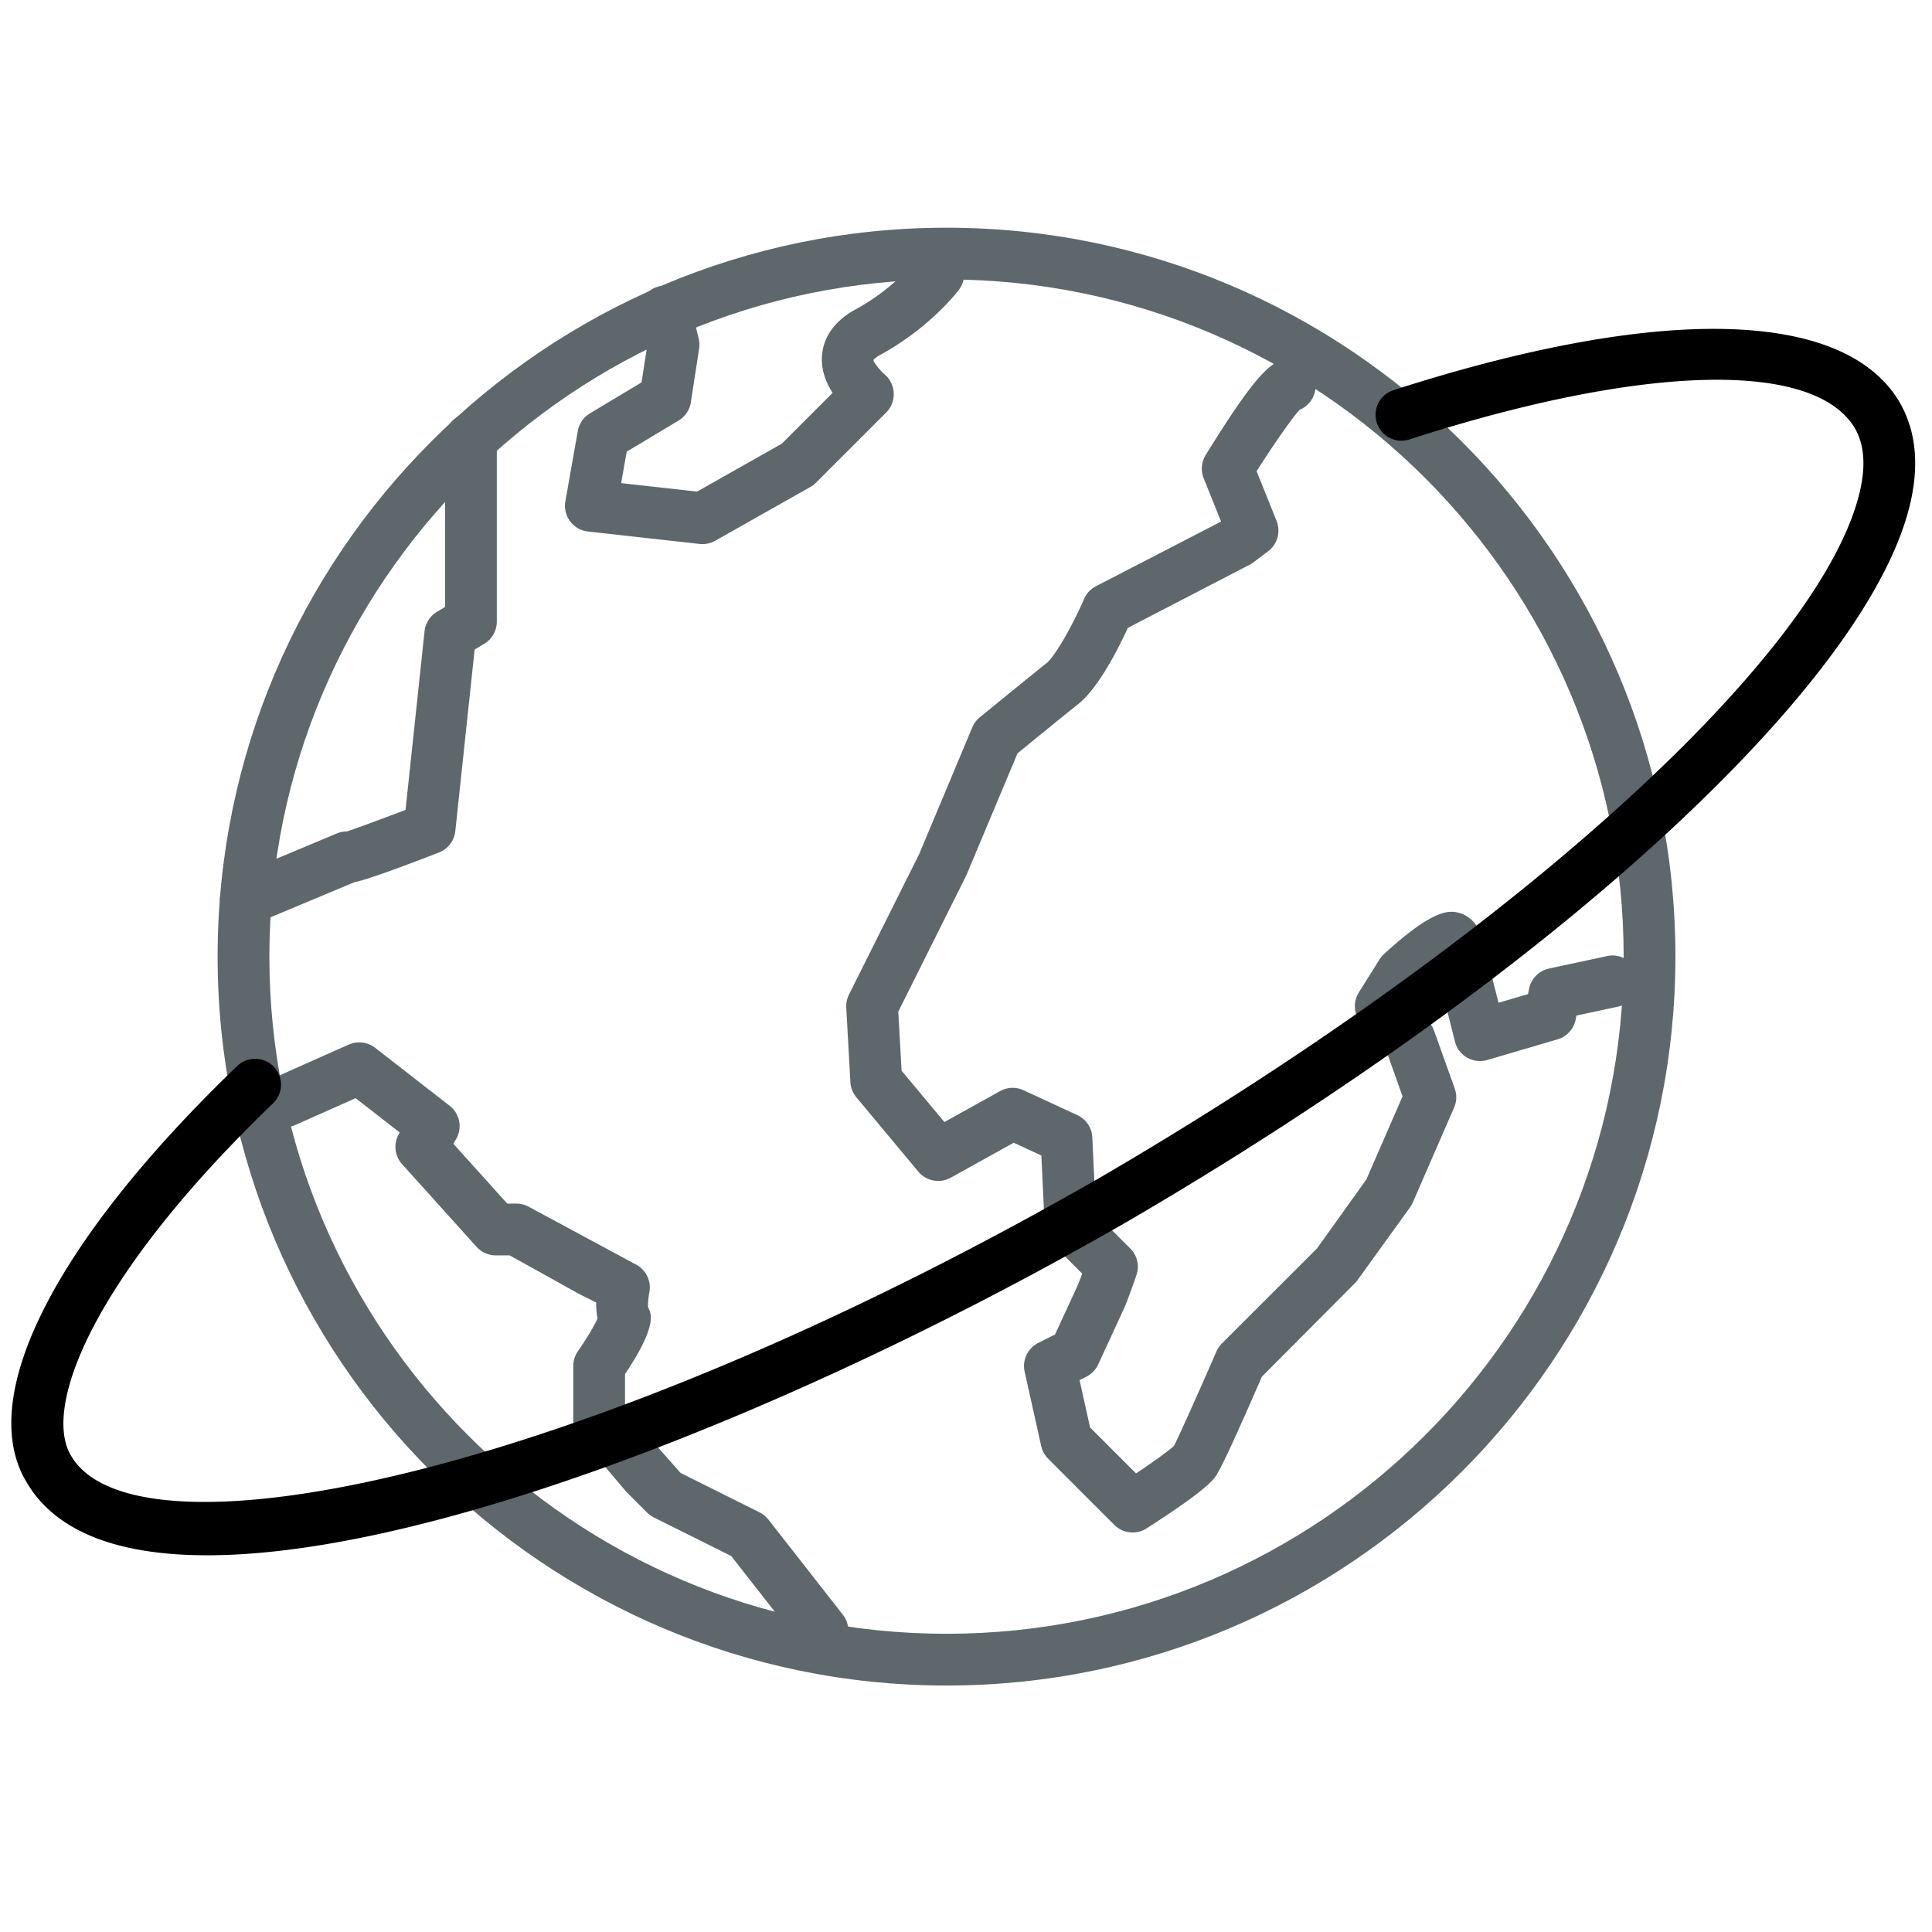
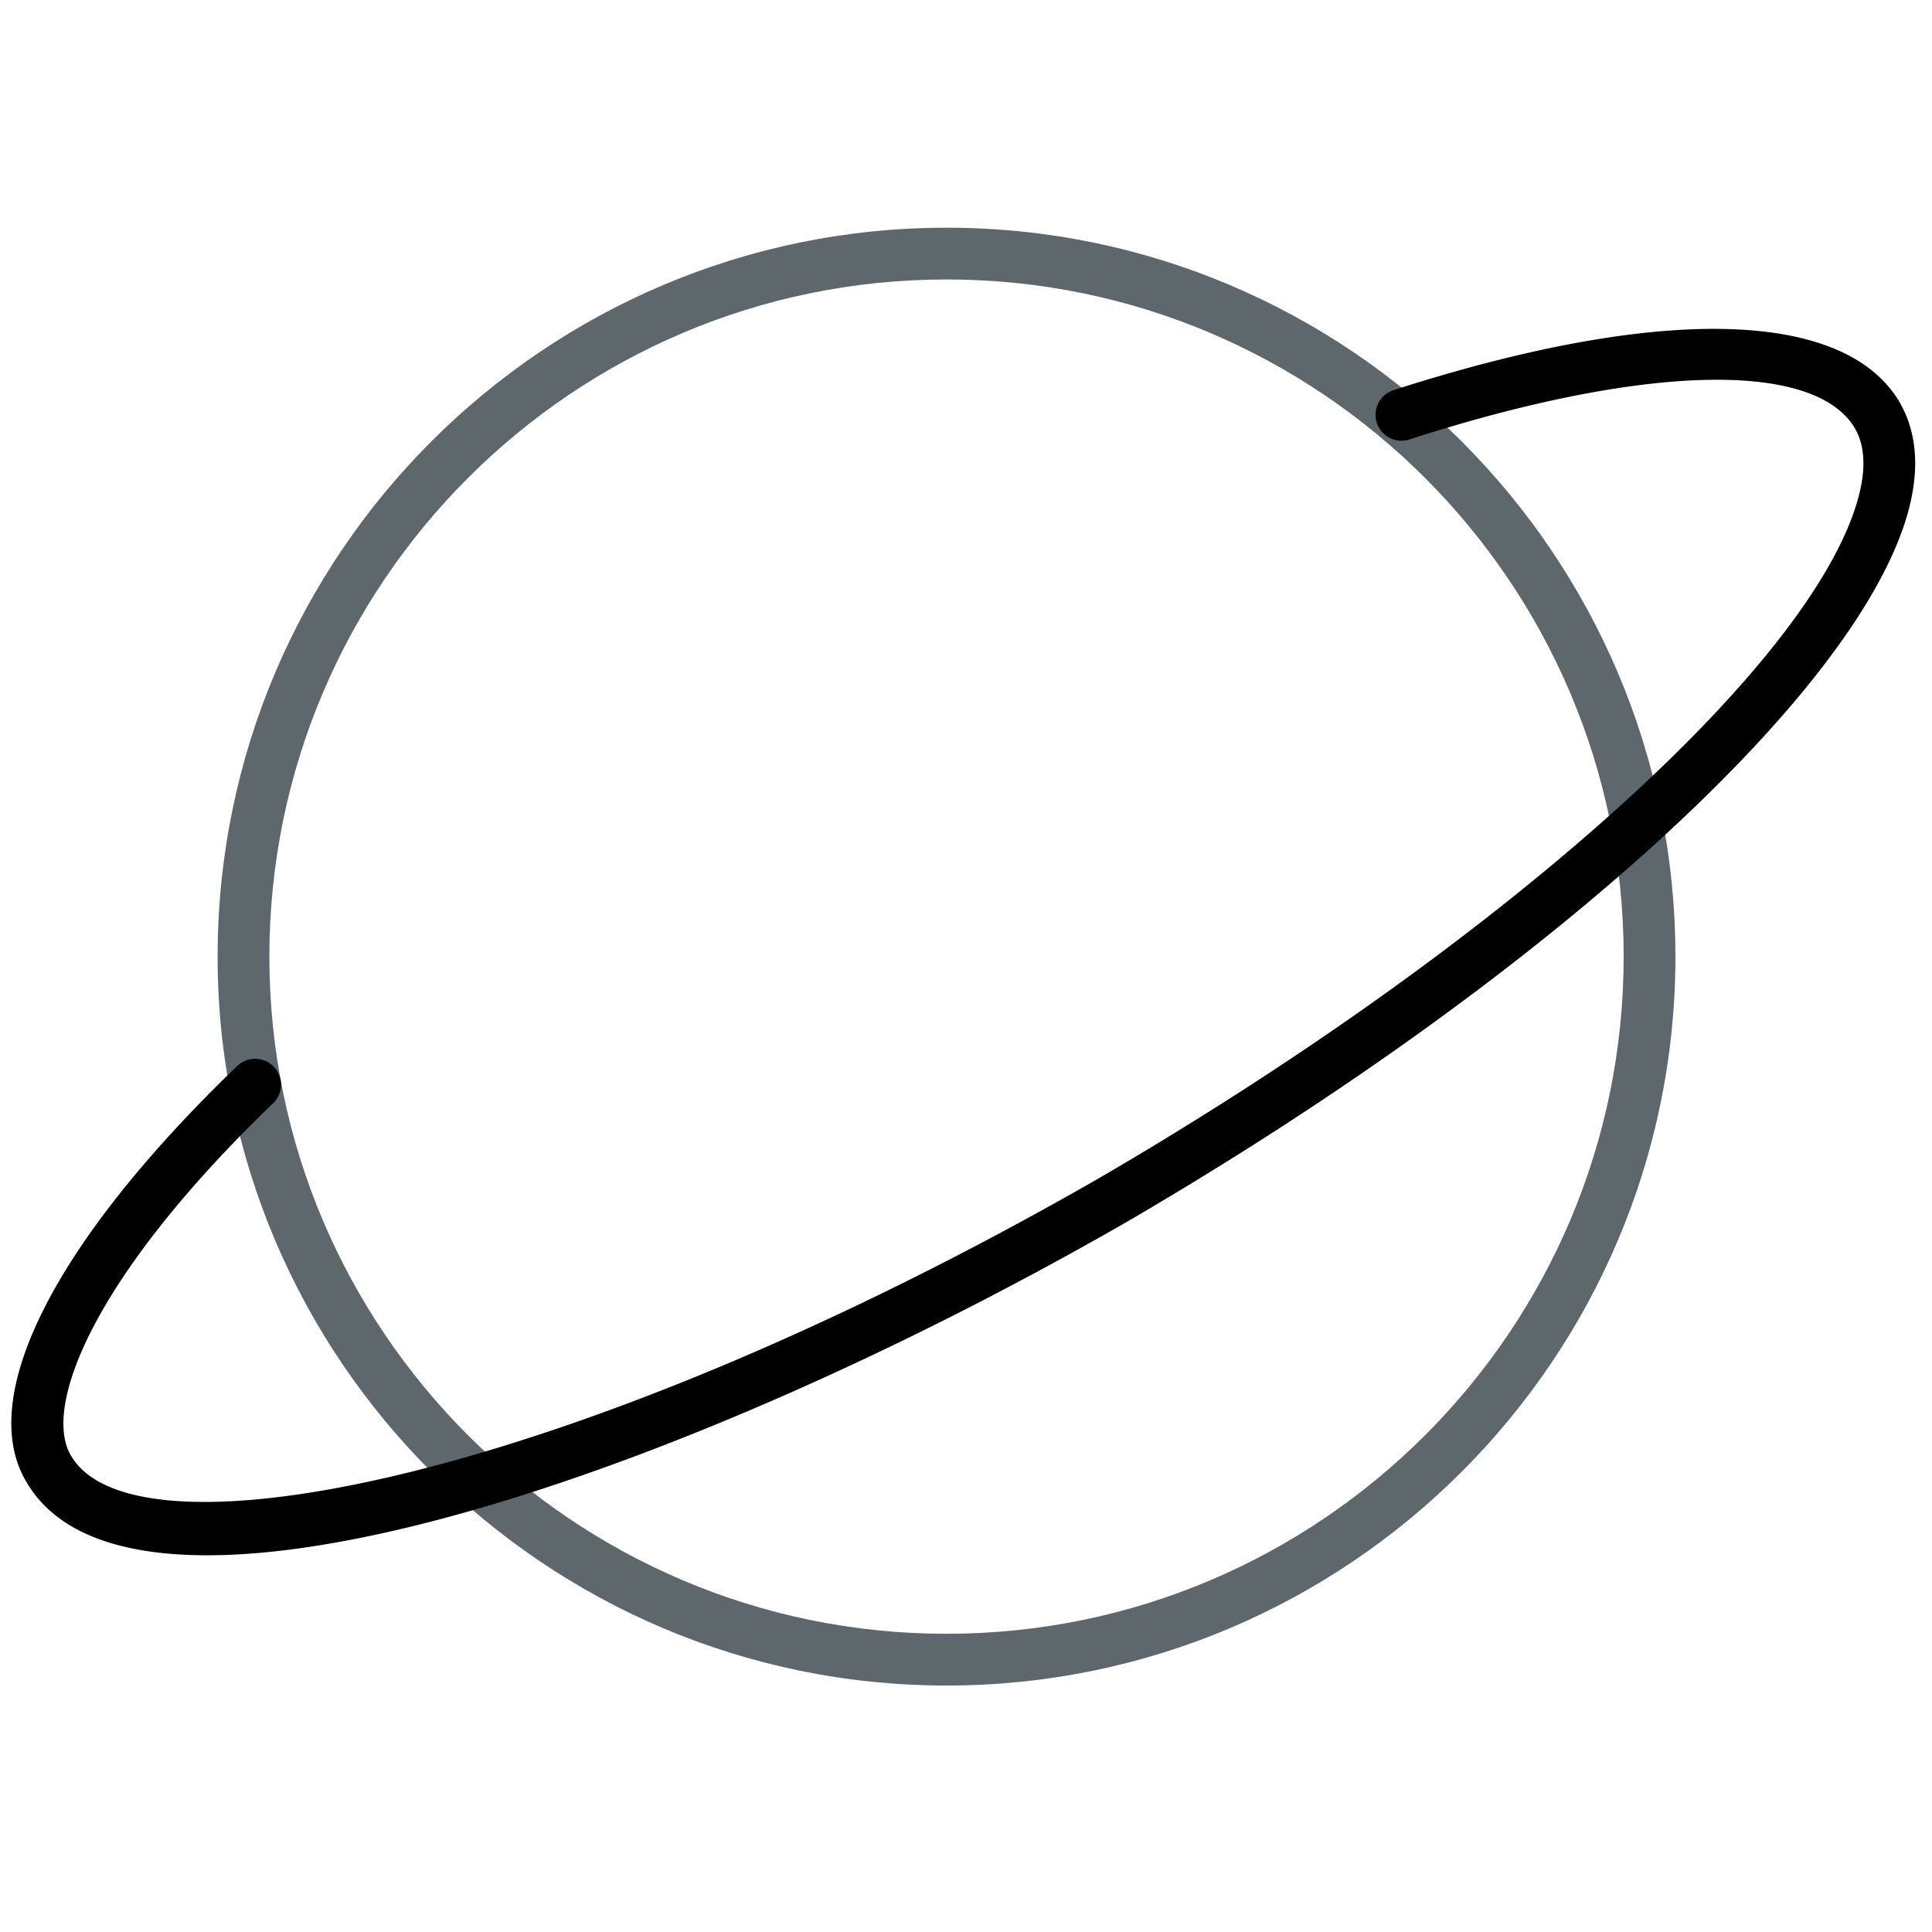
<svg xmlns="http://www.w3.org/2000/svg" viewBox="0 0 512 512">
-   <path fill="#5E686C" d="M186.176 144.192c-.255 0-.509-.013-.757-.04l-29.595-3.294a6.877 6.877 0 0 1-4.735-2.713 6.837 6.837 0 0 1-1.259-5.297l3.295-18.618a6.837 6.837 0 0 1 3.221-4.688l13.675-8.204 1.494-9.718-1.855-7.421c-.924-3.67 1.312-7.394 4.989-8.311 3.644-.931 7.387 1.312 8.312 4.99l2.189 8.759c.221.885.268 1.802.127 2.7l-2.19 14.265a6.848 6.848 0 0 1-3.248 4.842l-13.756 8.251-1.474 8.338 20.119 2.244 22.468-12.705 13.455-13.455c-1.748-2.712-3.161-6.202-2.792-10.153.314-3.429 2.116-8.284 8.874-11.968 10.474-5.726 16.381-13.381 16.435-13.455a6.854 6.854 0 0 1 9.604-1.319c3.014 2.284 3.623 6.557 1.353 9.577-.308.409-7.615 10.02-20.821 17.232-1.266.697-1.761 1.246-1.842 1.406.094.563 1.54 2.565 2.933 3.737a6.896 6.896 0 0 1 2.451 4.97c.081 1.915-.623 3.797-1.982 5.157l-18.631 18.631a6.512 6.512 0 0 1-1.474 1.119l-25.208 14.252a6.816 6.816 0 0 1-3.375.889zM65.138 245.266a6.864 6.864 0 0 1-6.329-4.212c-1.459-3.489.188-7.507 3.684-8.974l26.789-11.211a6.867 6.867 0 0 1 2.646-.529c.978-.282 8.338-2.96 15.544-5.713l5.036-47.329a6.853 6.853 0 0 1 3.282-5.15l2.156-1.299v-44.543a6.853 6.853 0 0 1 6.858-6.857 6.853 6.853 0 0 1 6.858 6.857v48.421a6.87 6.87 0 0 1-3.322 5.88l-2.559 1.534-5.116 48.105a6.85 6.85 0 0 1-4.333 5.666c-14.593 5.679-20.071 7.4-22.489 7.916l-26.059 10.91a6.853 6.853 0 0 1-2.646.528zM217.967 438.995a6.838 6.838 0 0 1-5.404-2.625l-18.779-24.003-20.541-10.247a7.338 7.338 0 0 1-1.781-1.285l-5.478-5.485-12.443-14.674a6.865 6.865 0 0 1-1.621-4.426v-14.238c0-1.407.436-2.779 1.239-3.932 2.143-3.061 4.353-6.771 5.204-8.652-.301-1.373-.388-2.833-.355-4.246l-4.486-2.243-18.438-10.248h-3.704a6.849 6.849 0 0 1-5.096-2.27l-19.729-21.913a6.85 6.85 0 0 1-.784-8.117l.161-.268-11.687-9.095-15.973 7.105c-3.449 1.56-7.507-.021-9.055-3.483a6.864 6.864 0 0 1 3.482-9.054l19.724-8.773c2.317-1.004 5.009-.702 6.999.857l19.73 15.35a6.85 6.85 0 0 1 1.667 8.94l-.677 1.132 14.292 15.873h2.424c1.166 0 2.317.294 3.335.864l28.222 15.209a6.86 6.86 0 0 1 3.663 7.466c-.274 1.414-.428 3.35-.321 3.986.857 1.566 2.484 4.855-6.121 17.641v9.596l14.727 16.603 20.936 10.455a6.908 6.908 0 0 1 2.33 1.901l19.73 25.209a6.86 6.86 0 0 1-5.392 11.09zM300.155 406.125a6.858 6.858 0 0 1-4.85-2.008l-17.532-17.541a6.88 6.88 0 0 1-1.848-3.362l-4.387-19.715a6.85 6.85 0 0 1 3.623-7.615l4.427-2.225 5.571-12.067c.461-.925 1.079-2.531 1.635-4.072l-7.931-7.923a6.849 6.849 0 0 1-2.001-4.521l-.892-18.859-7.319-3.381-16.683 9.261a6.856 6.856 0 0 1-8.599-1.601l-16.435-19.716a6.848 6.848 0 0 1-1.574-4.011l-1.092-19.73a6.836 6.836 0 0 1 .71-3.449l18.624-37.276 14.064-33.553a6.823 6.823 0 0 1 1.982-2.658s12.088-9.892 17.593-14.285c2.693-2.157 7.562-11.305 10.041-17.078a6.887 6.887 0 0 1 3.086-3.355l33.226-17.158-4.608-11.492a6.892 6.892 0 0 1 .536-6.162c15.242-24.605 19.314-27.438 25.308-24.465a6.842 6.842 0 0 1 3.114 9.182 6.824 6.824 0 0 1-3.516 3.302c-2.169 2.344-7.092 9.489-11.411 16.281l5.291 13.193a6.868 6.868 0 0 1-2.25 8.037l-4.387 3.294-32.784 16.998c-2.316 5.069-7.661 15.805-13.085 20.139-4.361 3.482-12.88 10.434-16.146 13.106l-13.596 32.395-18.002 36.057.871 15.652 11.345 13.607 14.76-8.197a6.85 6.85 0 0 1 6.209-.233l14.257 6.591a6.86 6.86 0 0 1 3.971 5.898l.966 20.367 9.089 9.081a6.802 6.802 0 0 1 1.654 7.019s-2.452 7.246-3.657 9.657l-6.49 14.057a6.87 6.87 0 0 1-3.154 3.255l-1.786.897 2.792 12.552 12.175 12.175c4.654-3.12 9.041-6.263 10.058-7.34.904-1.595 6.479-14.004 11.239-24.96a6.834 6.834 0 0 1 1.438-2.117l25.216-25.194 13.093-18.298 9.585-22.025-4.126-11.566-6.818-7.796a6.855 6.855 0 0 1-.649-8.15l5.485-8.76a6.969 6.969 0 0 1 1.18-1.42c13.681-12.564 17.66-11.499 20.044-10.889 2.256.589 4.613 2.806 5.343 5.016.771 2.297 3.222 11.833 4.977 18.772l7.811-2.296.286-1.421a6.862 6.862 0 0 1 5.283-5.351l15.338-3.295c3.704-.837 7.347 1.56 8.145 5.264a6.856 6.856 0 0 1-5.264 8.144l-10.944 2.351-.214 1.071a6.86 6.86 0 0 1-4.788 5.224l-18.624 5.479c-1.809.51-3.725.296-5.345-.622a6.84 6.84 0 0 1-3.241-4.293 2010.5 2010.5 0 0 0-4.435-17.387 97.08 97.08 0 0 0-4.428 3.73l-2.276 3.637 4.32 4.943a6.91 6.91 0 0 1 1.292 2.209l5.479 15.351a6.844 6.844 0 0 1-.168 5.042L374.393 318.7a6.59 6.59 0 0 1-.73 1.273l-14.245 19.742-25.001 25.108c-7.693 17.674-10.479 23.453-11.812 25.684-.778 1.508-2.772 4.273-18.747 14.532a6.878 6.878 0 0 1-3.703 1.086z" />
  <path fill="#5E686C" d="M250.837 446.684c-106.512 0-193.167-86.661-193.167-193.18 0-106.512 86.655-193.16 193.167-193.16 106.511 0 193.166 86.648 193.166 193.16-.001 106.518-86.655 193.18-193.166 193.18zm0-372.624c-98.951 0-179.45 80.5-179.45 179.444 0 98.957 80.5 179.464 179.45 179.464s179.452-80.507 179.452-179.464C430.288 154.56 349.787 74.06 250.837 74.06z" />
-   <path class="icon-accent" d="M54.89 412.167c-22.958 0-39.901-5.88-47.784-19.269-13.649-22.361 7.179-63.664 55.754-110.396 2.732-2.618 7.072-2.537 9.698.188a6.86 6.86 0 0 1-.188 9.696c-47.852 46.037-61.279 80.716-53.503 93.46 17.231 29.279 133.307 6.188 272.393-73.622 106.969-62.264 189.765-136.595 201.324-180.757 1.955-7.453 1.595-13.535-1.072-18.062-10.836-18.028-56.062-16.904-118.016 3.054a6.854 6.854 0 0 1-8.633-4.427 6.864 6.864 0 0 1 4.426-8.633c70.42-22.663 119.276-21.564 134.01 3.001 4.608 7.842 5.466 17.426 2.559 28.543-12.604 48.153-96.083 124.171-207.733 189.155-86.386 49.573-184.493 88.069-243.235 88.069z" />
+   <path class="icon-accent" d="M54.89 412.167c-22.958 0-39.901-5.88-47.784-19.269-13.649-22.361 7.179-63.664 55.754-110.396 2.732-2.618 7.072-2.537 9.698.188a6.86 6.86 0 0 1-.188 9.696c-47.852 46.037-61.279 80.716-53.503 93.46 17.231 29.279 133.307 6.188 272.393-73.622 106.969-62.264 189.765-136.595 201.324-180.757 1.955-7.453 1.595-13.535-1.072-18.062-10.836-18.028-56.062-16.904-118.016 3.054a6.854 6.854 0 0 1-8.633-4.427 6.864 6.864 0 0 1 4.426-8.633c70.42-22.663 119.276-21.564 134.01 3.001 4.608 7.842 5.466 17.426 2.559 28.543-12.604 48.153-96.083 124.171-207.733 189.155-86.386 49.573-184.493 88.069-243.235 88.069" />
</svg>